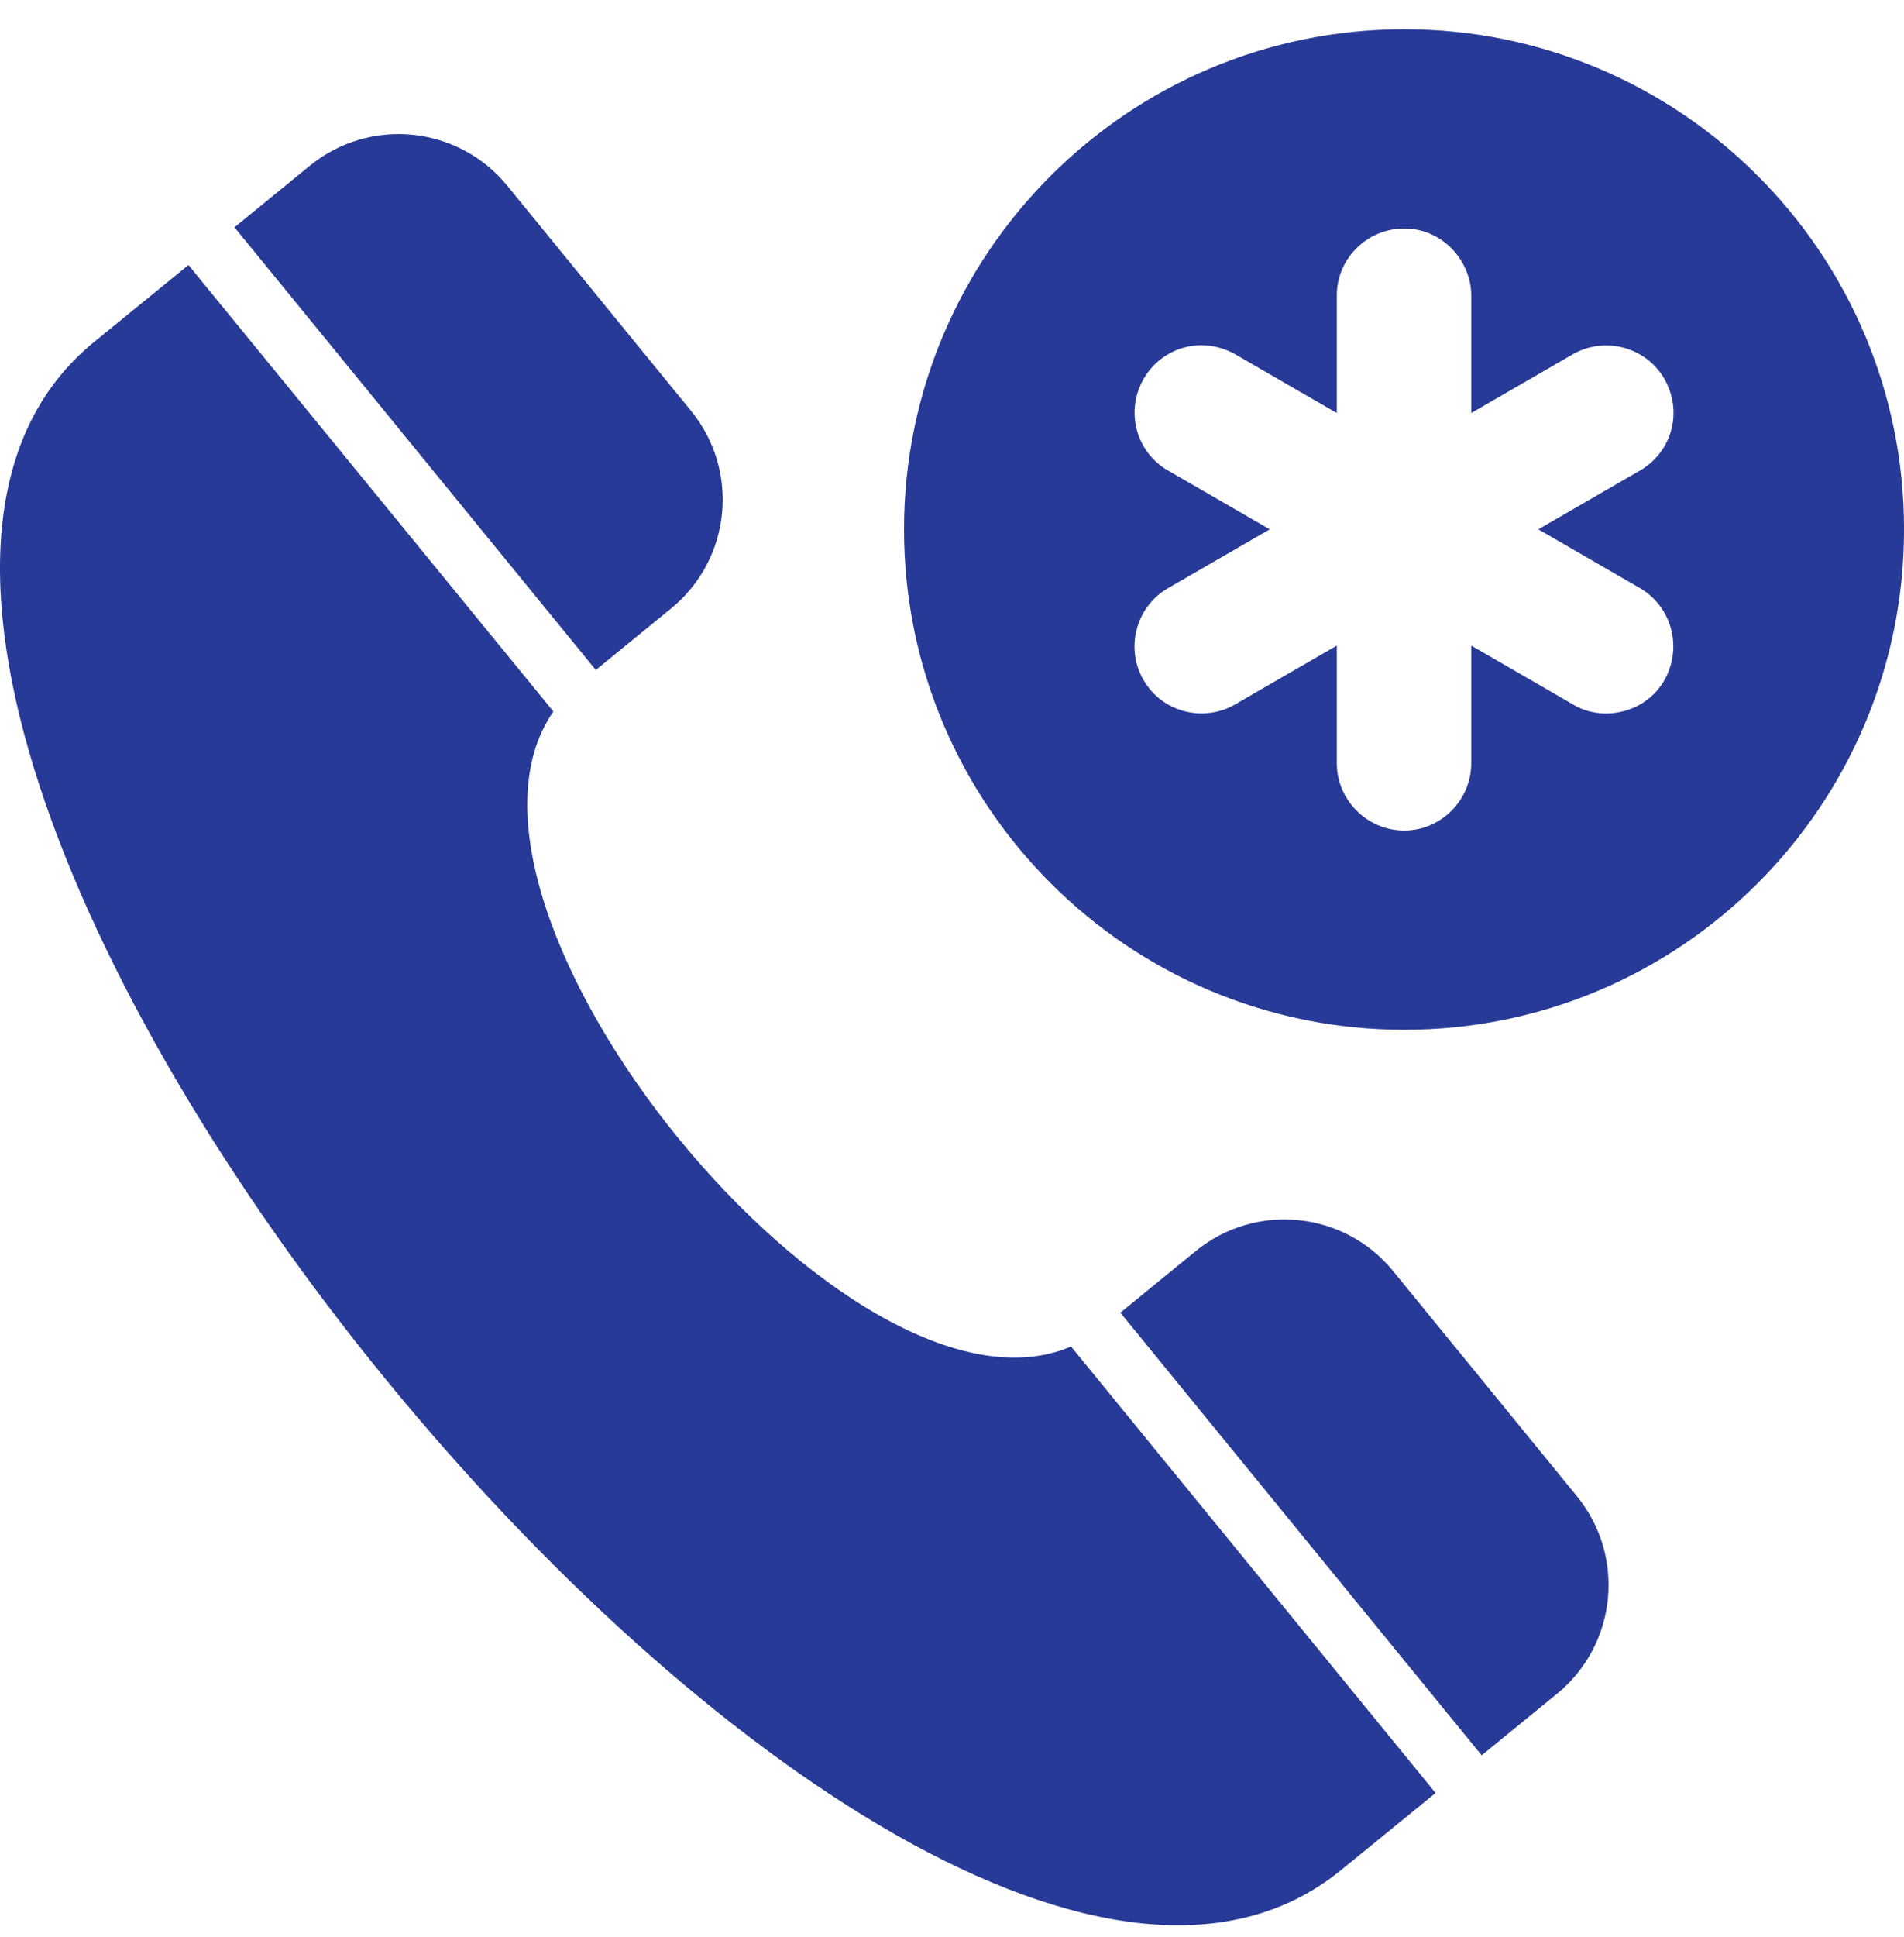
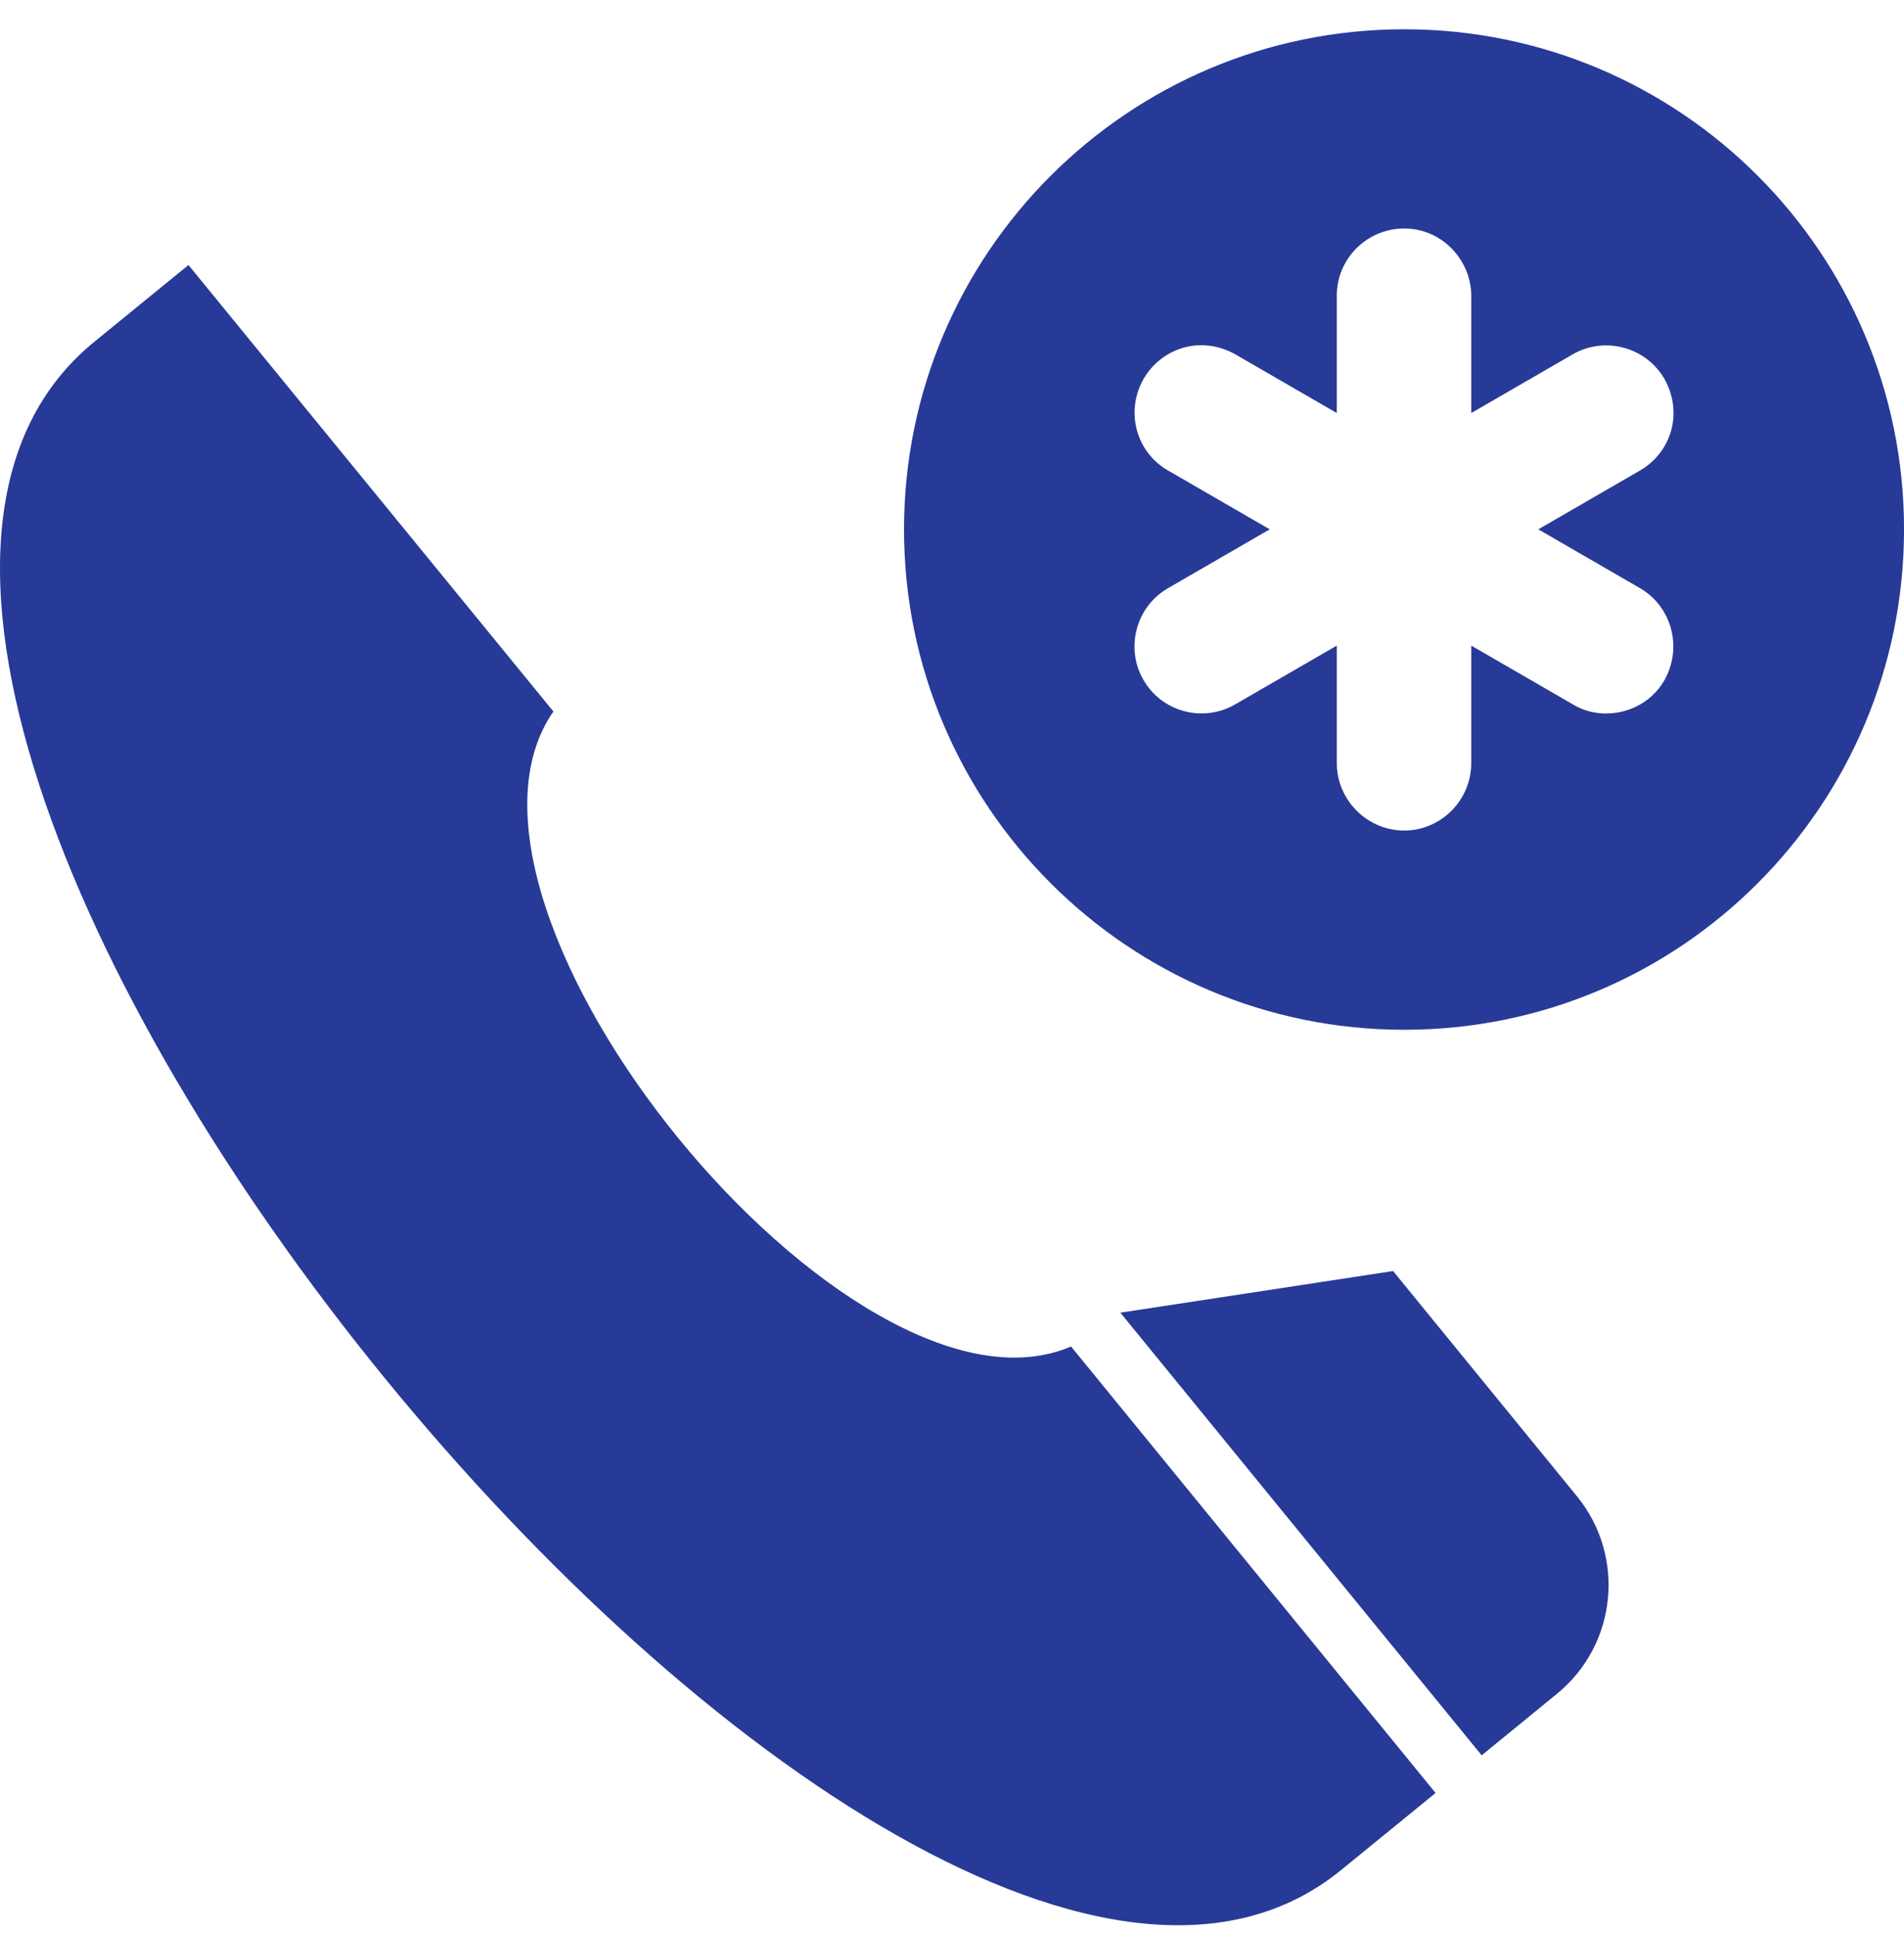
<svg xmlns="http://www.w3.org/2000/svg" width="60" height="61" viewBox="0 0 60 61" fill="none">
  <path d="M45.239 56.472L42.264 58.897C28.276 70.322 -11.024 22.197 2.964 10.772L5.939 8.347L17.439 22.409C13.126 28.622 26.826 45.384 33.751 42.409L45.239 56.472Z" fill="#283A97" />
-   <path d="M46.691 55.286L49.065 53.347C50.956 51.803 51.238 49.017 49.693 47.126L43.9 40.033C42.356 38.141 39.57 37.86 37.679 39.405L35.305 41.344L46.691 55.286Z" fill="#283A97" />
-   <path d="M18.775 21.102L21.149 19.163C23.041 17.618 23.322 14.833 21.777 12.941L15.984 5.848C14.44 3.957 11.654 3.676 9.763 5.22L7.389 7.159L18.775 21.102Z" fill="#283A97" />
+   <path d="M46.691 55.286L49.065 53.347C50.956 51.803 51.238 49.017 49.693 47.126L43.9 40.033L35.305 41.344L46.691 55.286Z" fill="#283A97" />
  <path d="M44.251 0.922C35.551 0.922 28.488 7.984 28.488 16.672C28.488 25.372 35.551 32.434 44.251 32.434C52.963 32.434 60.001 25.372 60.001 16.672C60.001 7.984 52.963 0.922 44.251 0.922ZM51.676 18.522C52.688 19.109 53.026 20.397 52.451 21.422C51.841 22.484 50.474 22.744 49.563 22.184L46.363 20.334V24.034C46.363 25.197 45.413 26.159 44.251 26.159C43.071 26.159 42.126 25.187 42.126 24.034V20.334L38.926 22.184C37.913 22.772 36.613 22.422 36.038 21.422C35.459 20.444 35.774 19.118 36.813 18.522L40.013 16.672L36.813 14.822C35.801 14.247 35.451 12.959 36.038 11.934C36.583 10.986 37.811 10.54 38.926 11.159L42.126 13.009V9.309C42.126 8.147 43.076 7.197 44.251 7.197C45.48 7.197 46.363 8.236 46.363 9.309V13.009L49.563 11.159C50.563 10.584 51.863 10.922 52.451 11.934C53.059 13.028 52.649 14.263 51.676 14.822L48.476 16.672L51.676 18.522Z" fill="#283A97" />
</svg>